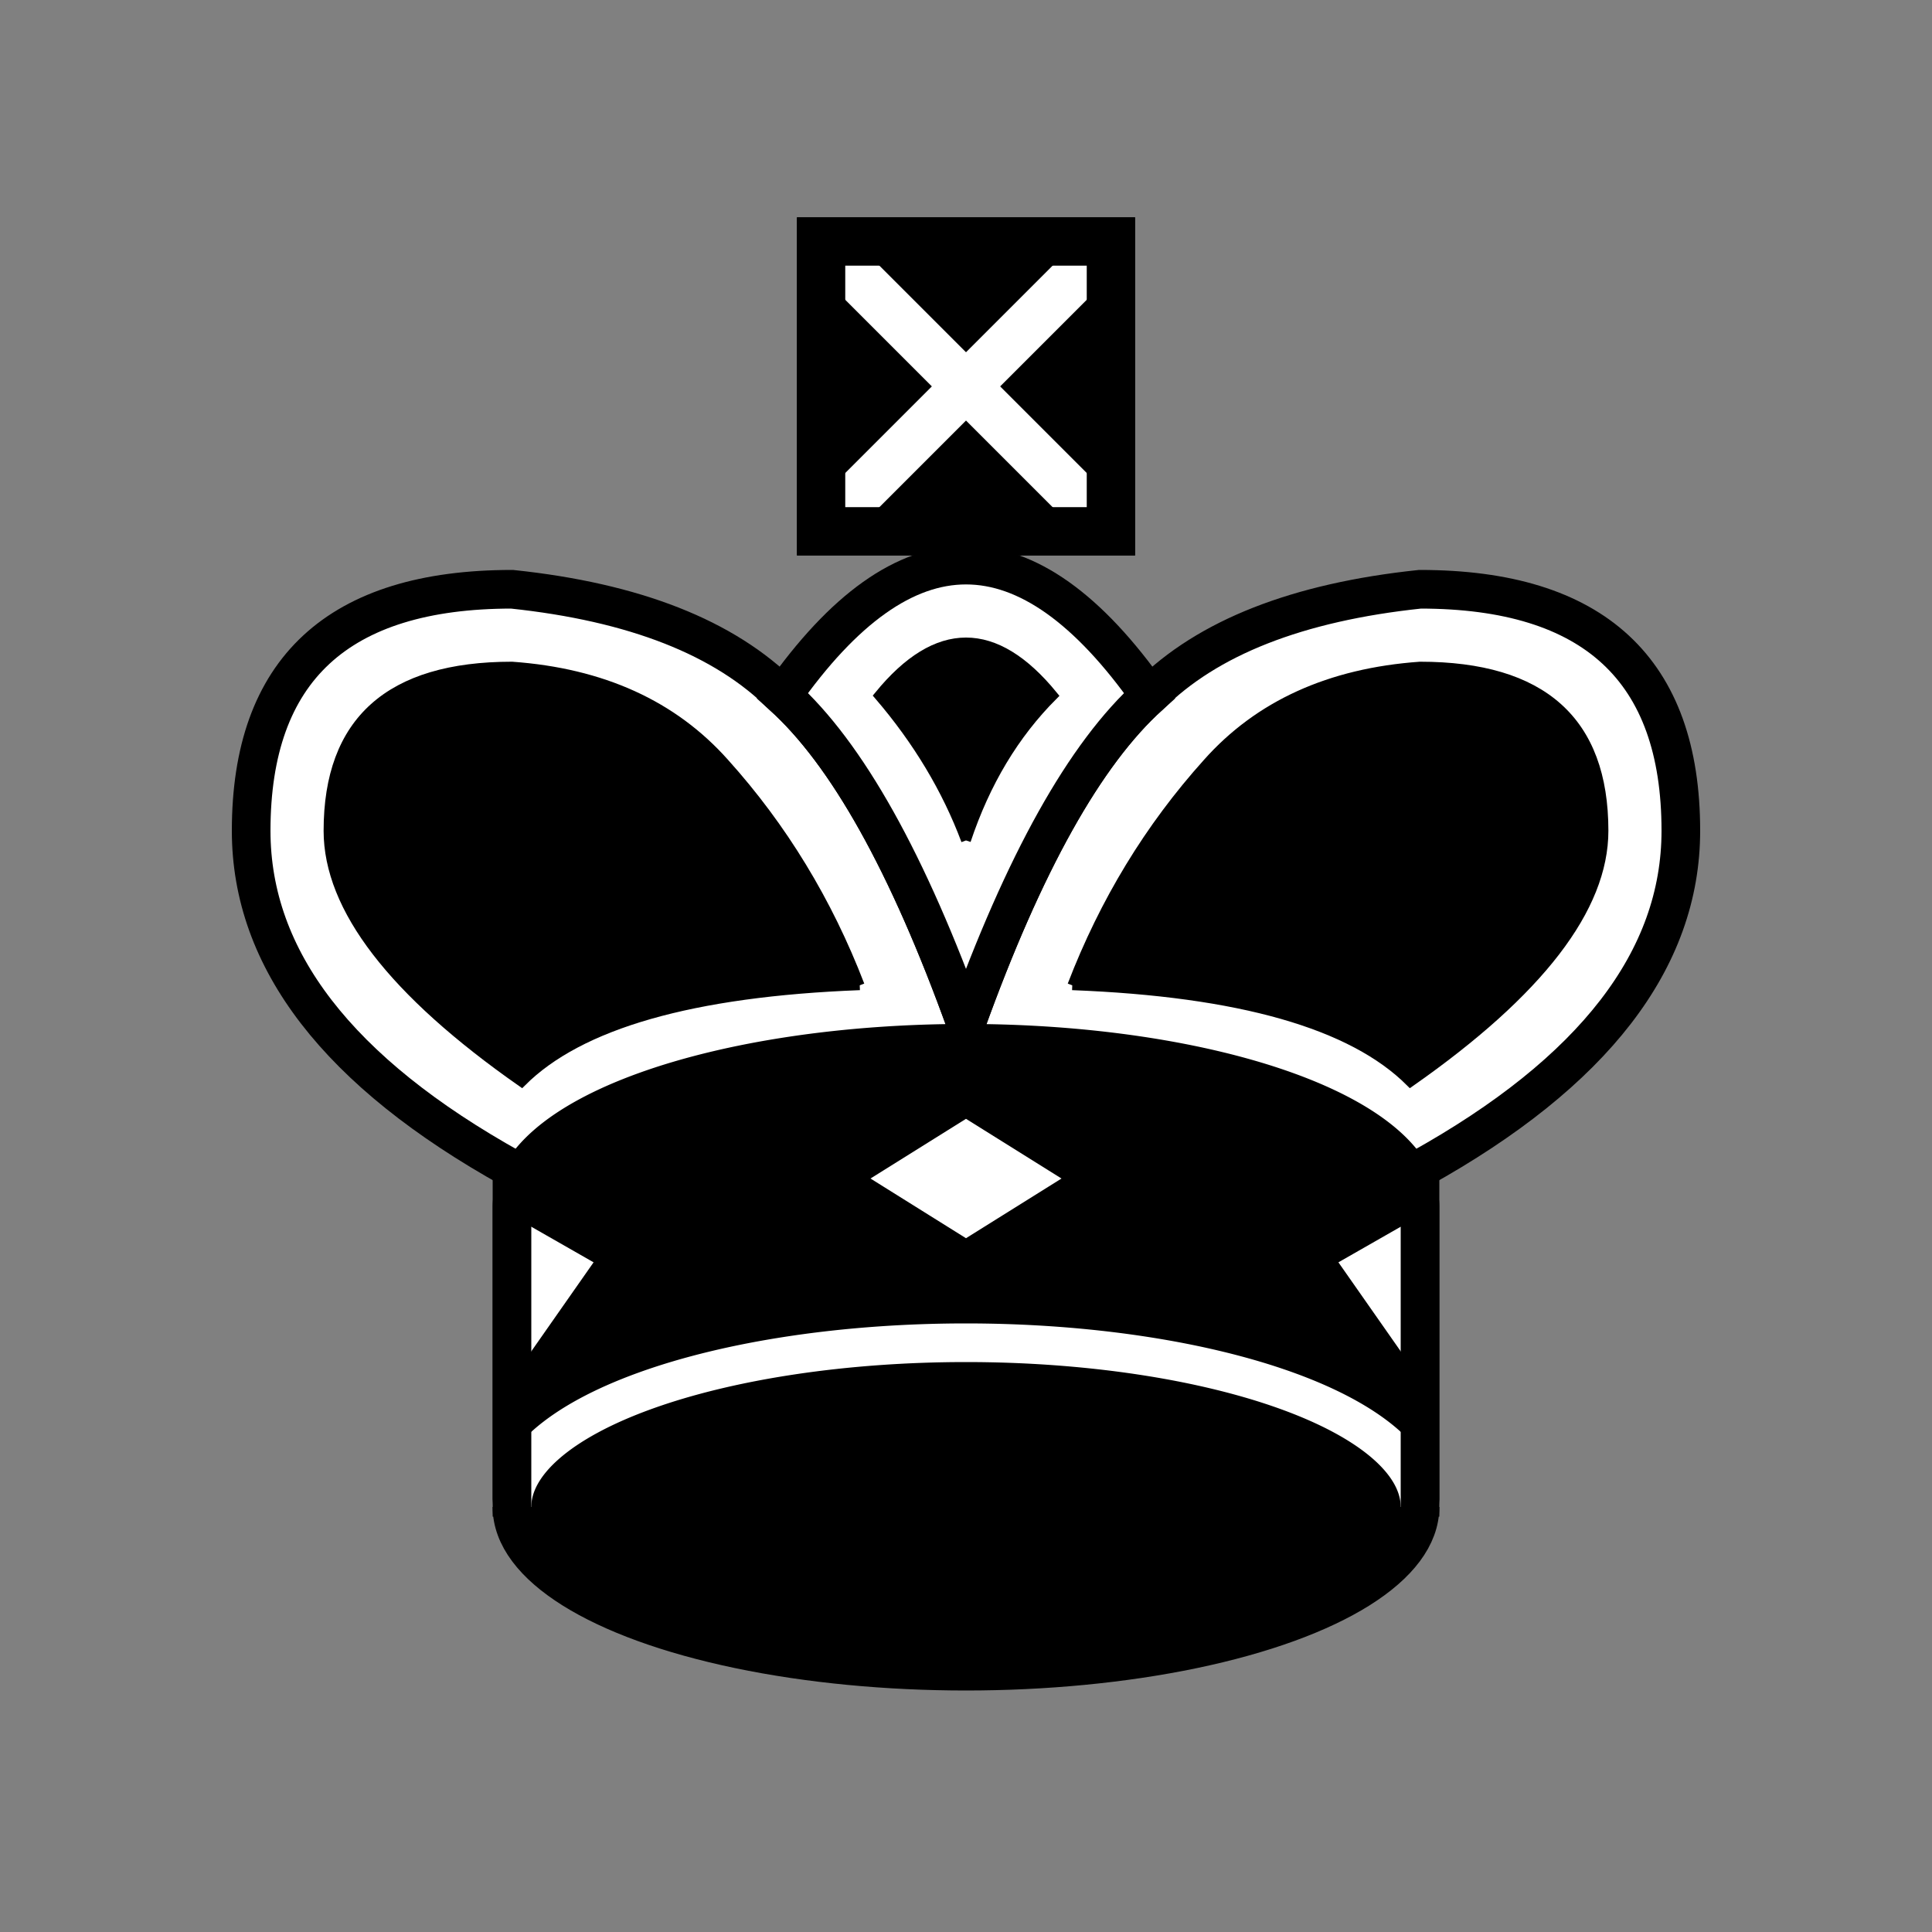
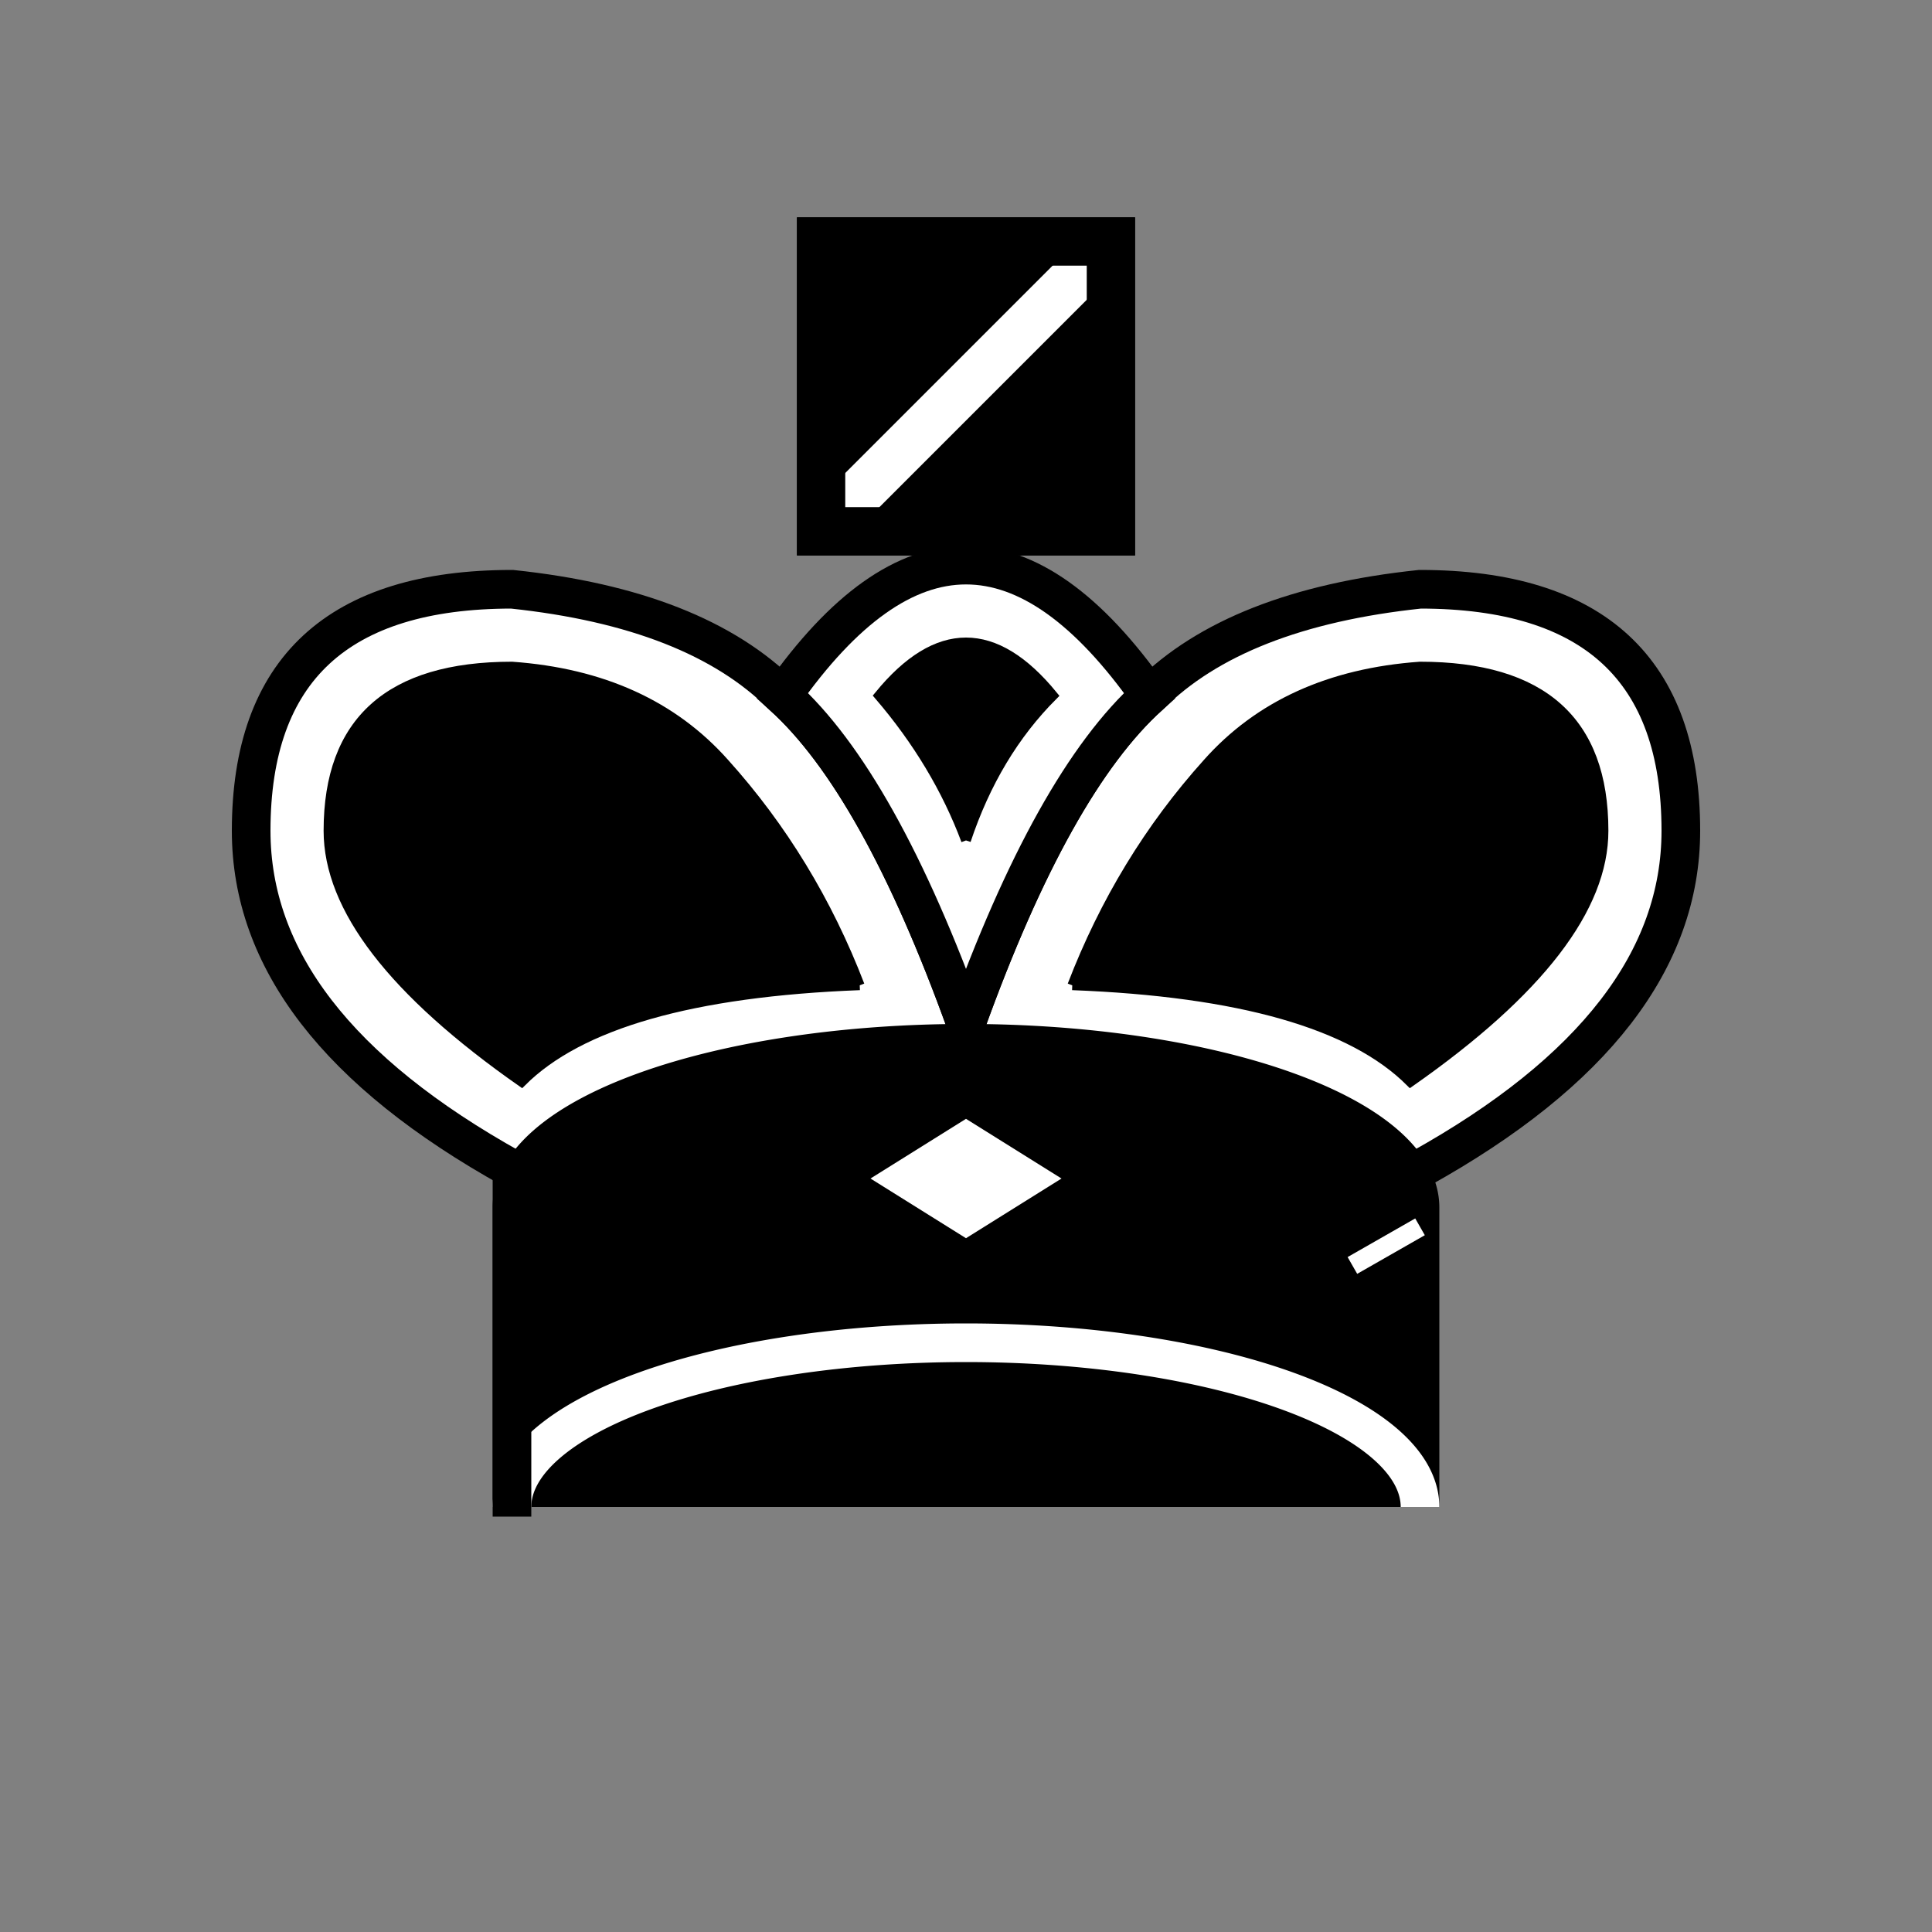
<svg xmlns="http://www.w3.org/2000/svg" version="1.1" baseProfile="tiny" width="39" height="39" viewBox="0 0 200 200">
  <rect x="0" y="0" width="200" height="200" fill="#808080" stroke="none" />
  <path id="arm_links" d="M 53,121 Q26,106 26,86 Q26,61 53,61 Q72,63 81,72 Q91,81 100,106" stroke-width="4" stroke="#000000" fill="white" />
  <path id="arm_rechts" d="M 147,121 Q174,106 174,86 Q174,61 147,61 Q128,63 119,72 Q109,81 100,106" stroke-width="4" stroke="#000000" fill="white" />
  <path id="mitte parabel" d="M100,106 Q109,81 119,72 Q100,45 81,72 Q91,81 100,106" stroke-width="4" stroke="#000000" fill="white" />
  <path id="koerper" d="M53,156 L53,125 A 47,17 0 1 1 147,125 L147,156" stroke-width="4" stroke="#000000" fill="black" />
-   <ellipse id="unten_rundung" cx="100" cy="156" rx="47" ry="17" stroke-width="4" stroke="#000000" fill="black" />
  <rect id="krone_quad" x="85" y="25" width="30" height="30" stroke-width="5" stroke="#000000" fill="black" />
-   <line id="kr1" x1="85" y1="25" x2="115" y2="55" stroke-width="5" stroke="#FFFFFF" />
  <line id="kr2" x1="115" y1="25" x2="85" y2="55" stroke-width="5" stroke="#FFFFFF" />
  <rect id="krone_quad" x="85" y="25" width="30" height="30" stroke-width="5" stroke="#000000" fill="none" />
  <path id="bogen_unten" d="M53,156 A 47,17 0 1 1 147,156" stroke-width="4" stroke="#FFFFFF" fill="none" />
  <path id="diamant_m" d="M100,117 L92,122 L100,127 L108,122 Z" stroke-width="2" stroke="#FFFFFF" fill="white" />
-   <path id="diamnat_r" d="M147,127 L140,131 L147,141" stroke-width="2" stroke="#FFFFFF" fill="white" />
-   <path id="diamant_l" d="M53,127 L60,131 L53,141" stroke-width="2" stroke="#FFFFFF" fill="white" />
+   <path id="diamnat_r" d="M147,127 L140,131 " stroke-width="2" stroke="#FFFFFF" fill="white" />
  <line x1="53" y1="157" x2="53" y2="121" stroke-width="4" stroke="#000000" />
-   <line x1="147" y1="157" x2="147" y2="121" stroke-width="4" stroke="#000000" />
  <path d="M100,87 Q97,79 91,72 Q100,61 109,72 Q103,78 100,87" stroke-width="1" stroke="#000000" fill="black" />
  <path id="arm_links_innen" d="M89,102 Q63,103 54,112 Q34,98, 34,86 Q34,69 53,69 Q67,70 75,79 Q84,89 89,102" stroke-width="1" stroke="#000000" fill="black" />
  <path id="arm_recht_innen" d="M111,102 Q137,103 146,112 Q166,98, 166,86 Q166,69 147,69 Q133,70 125,79 Q116,89 111,102" stroke-width="1" stroke="#000000" fill="black" />
</svg>